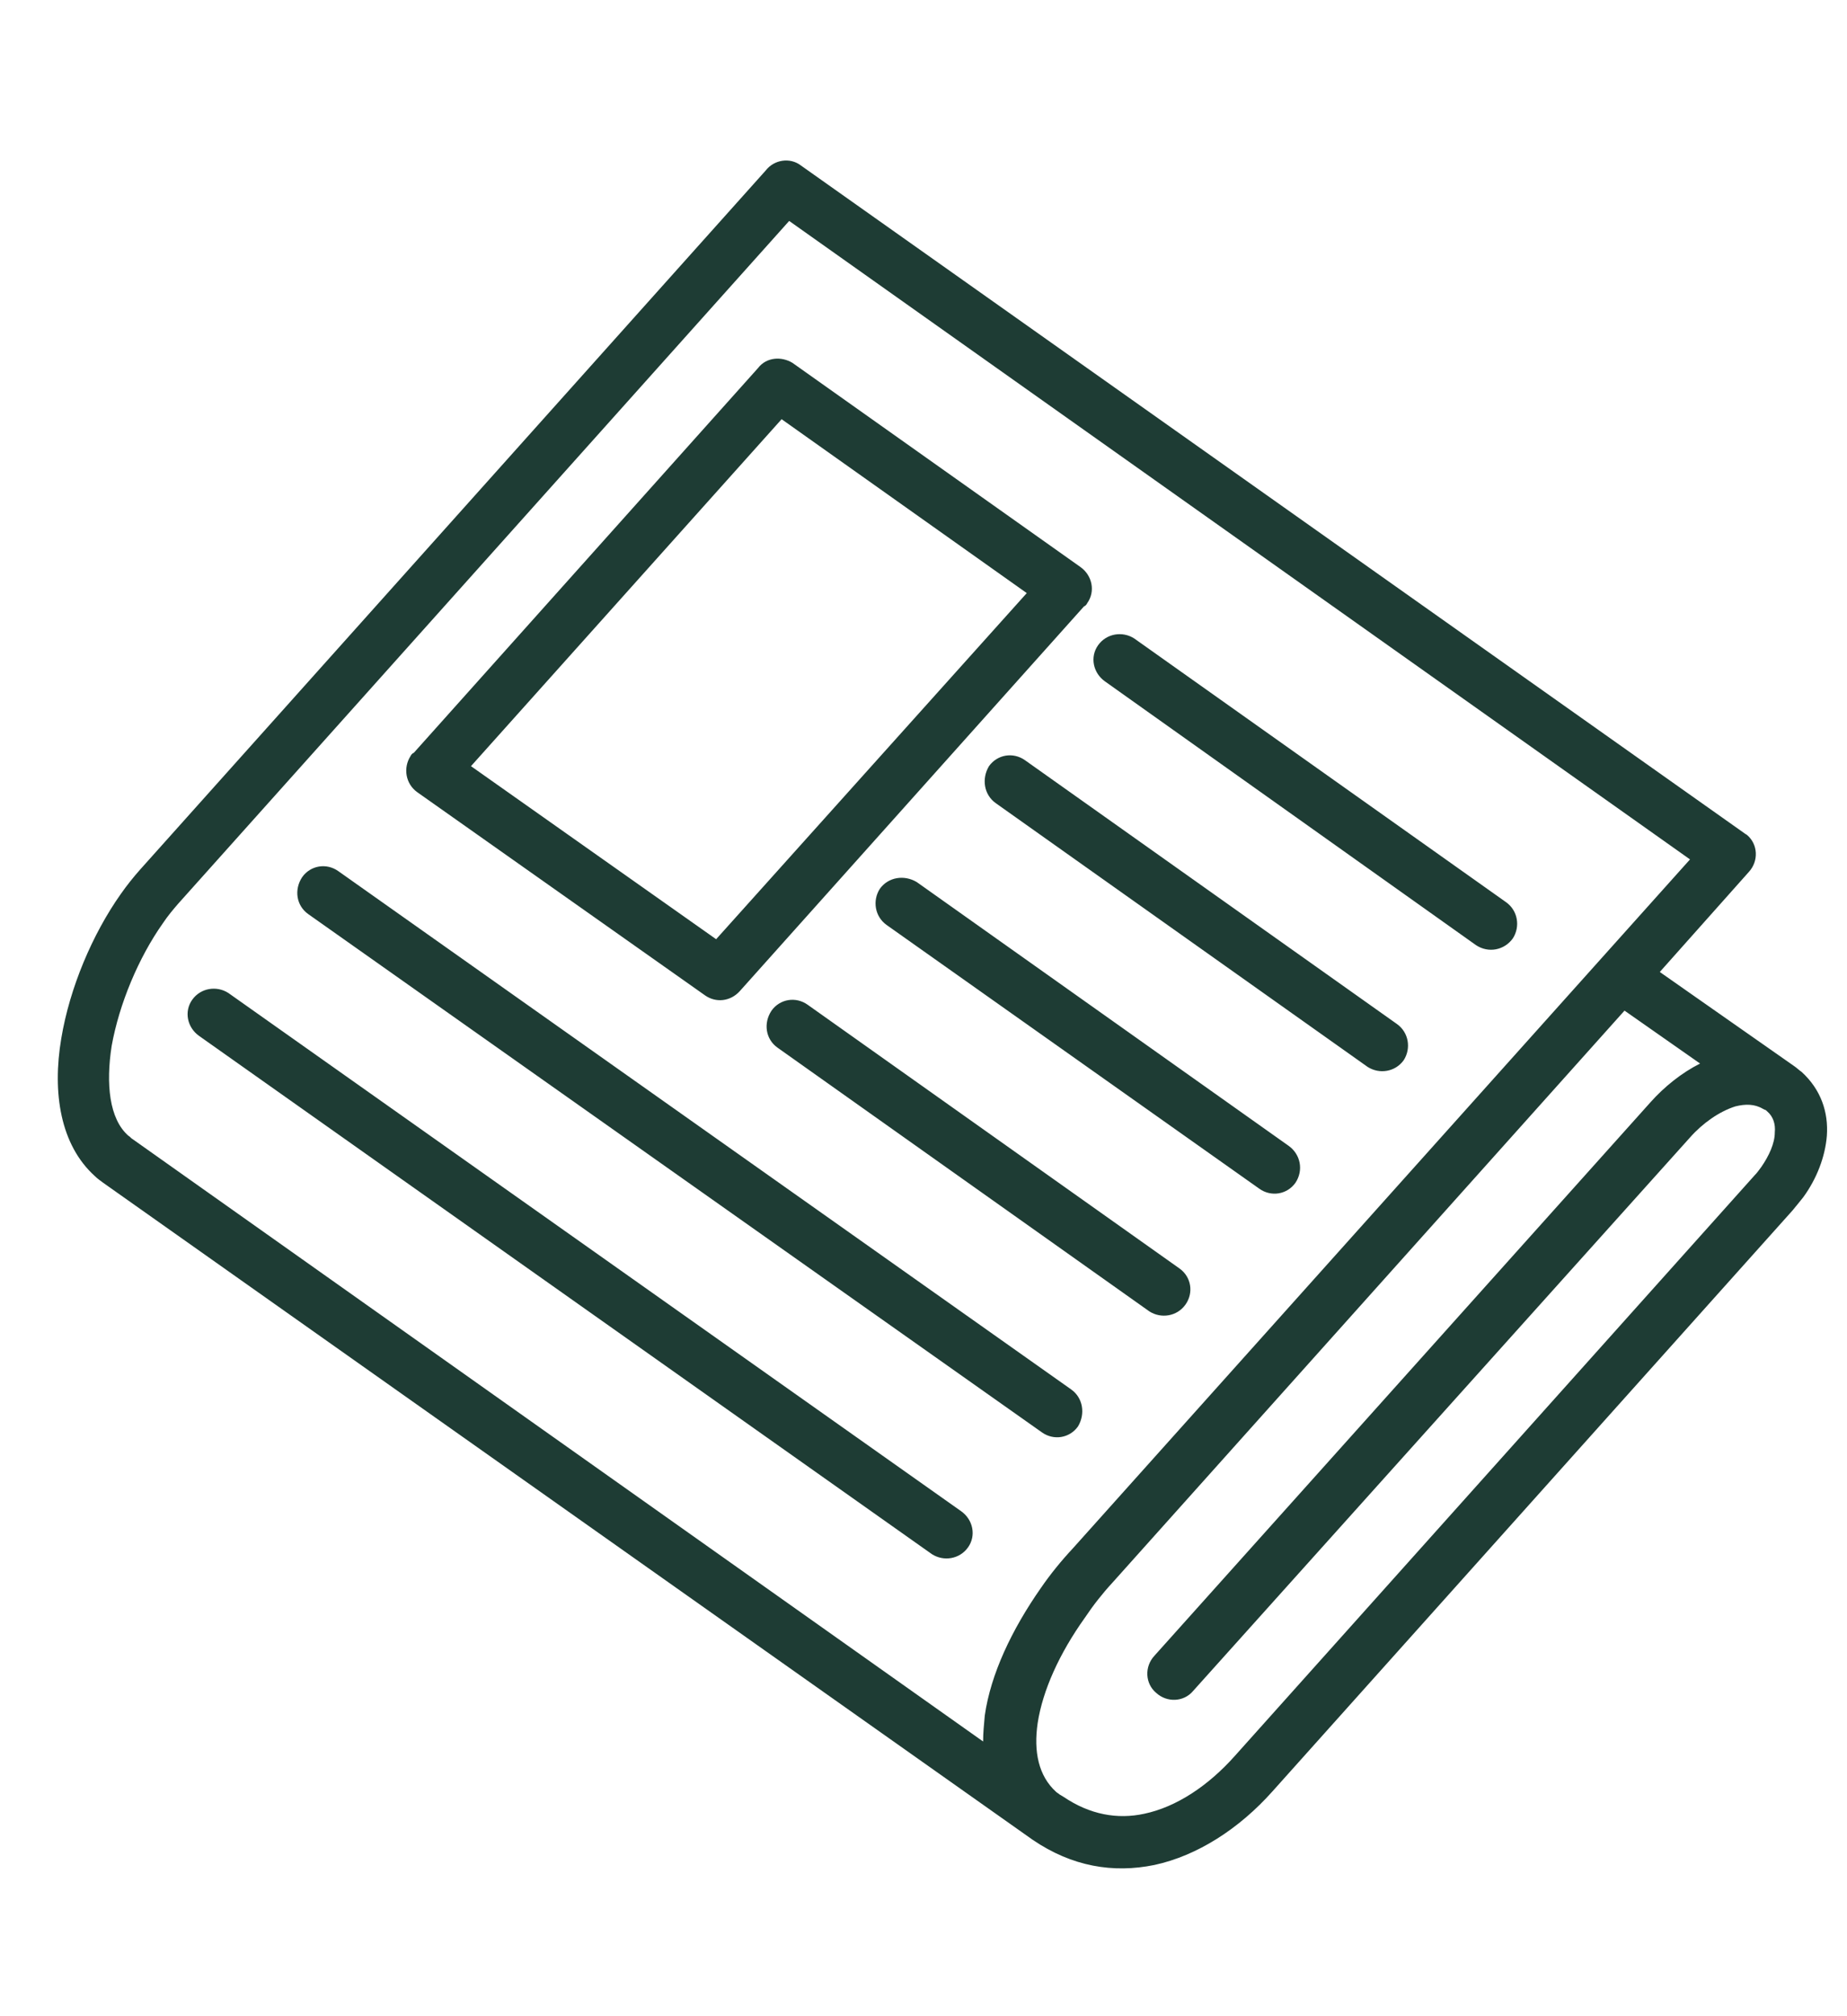
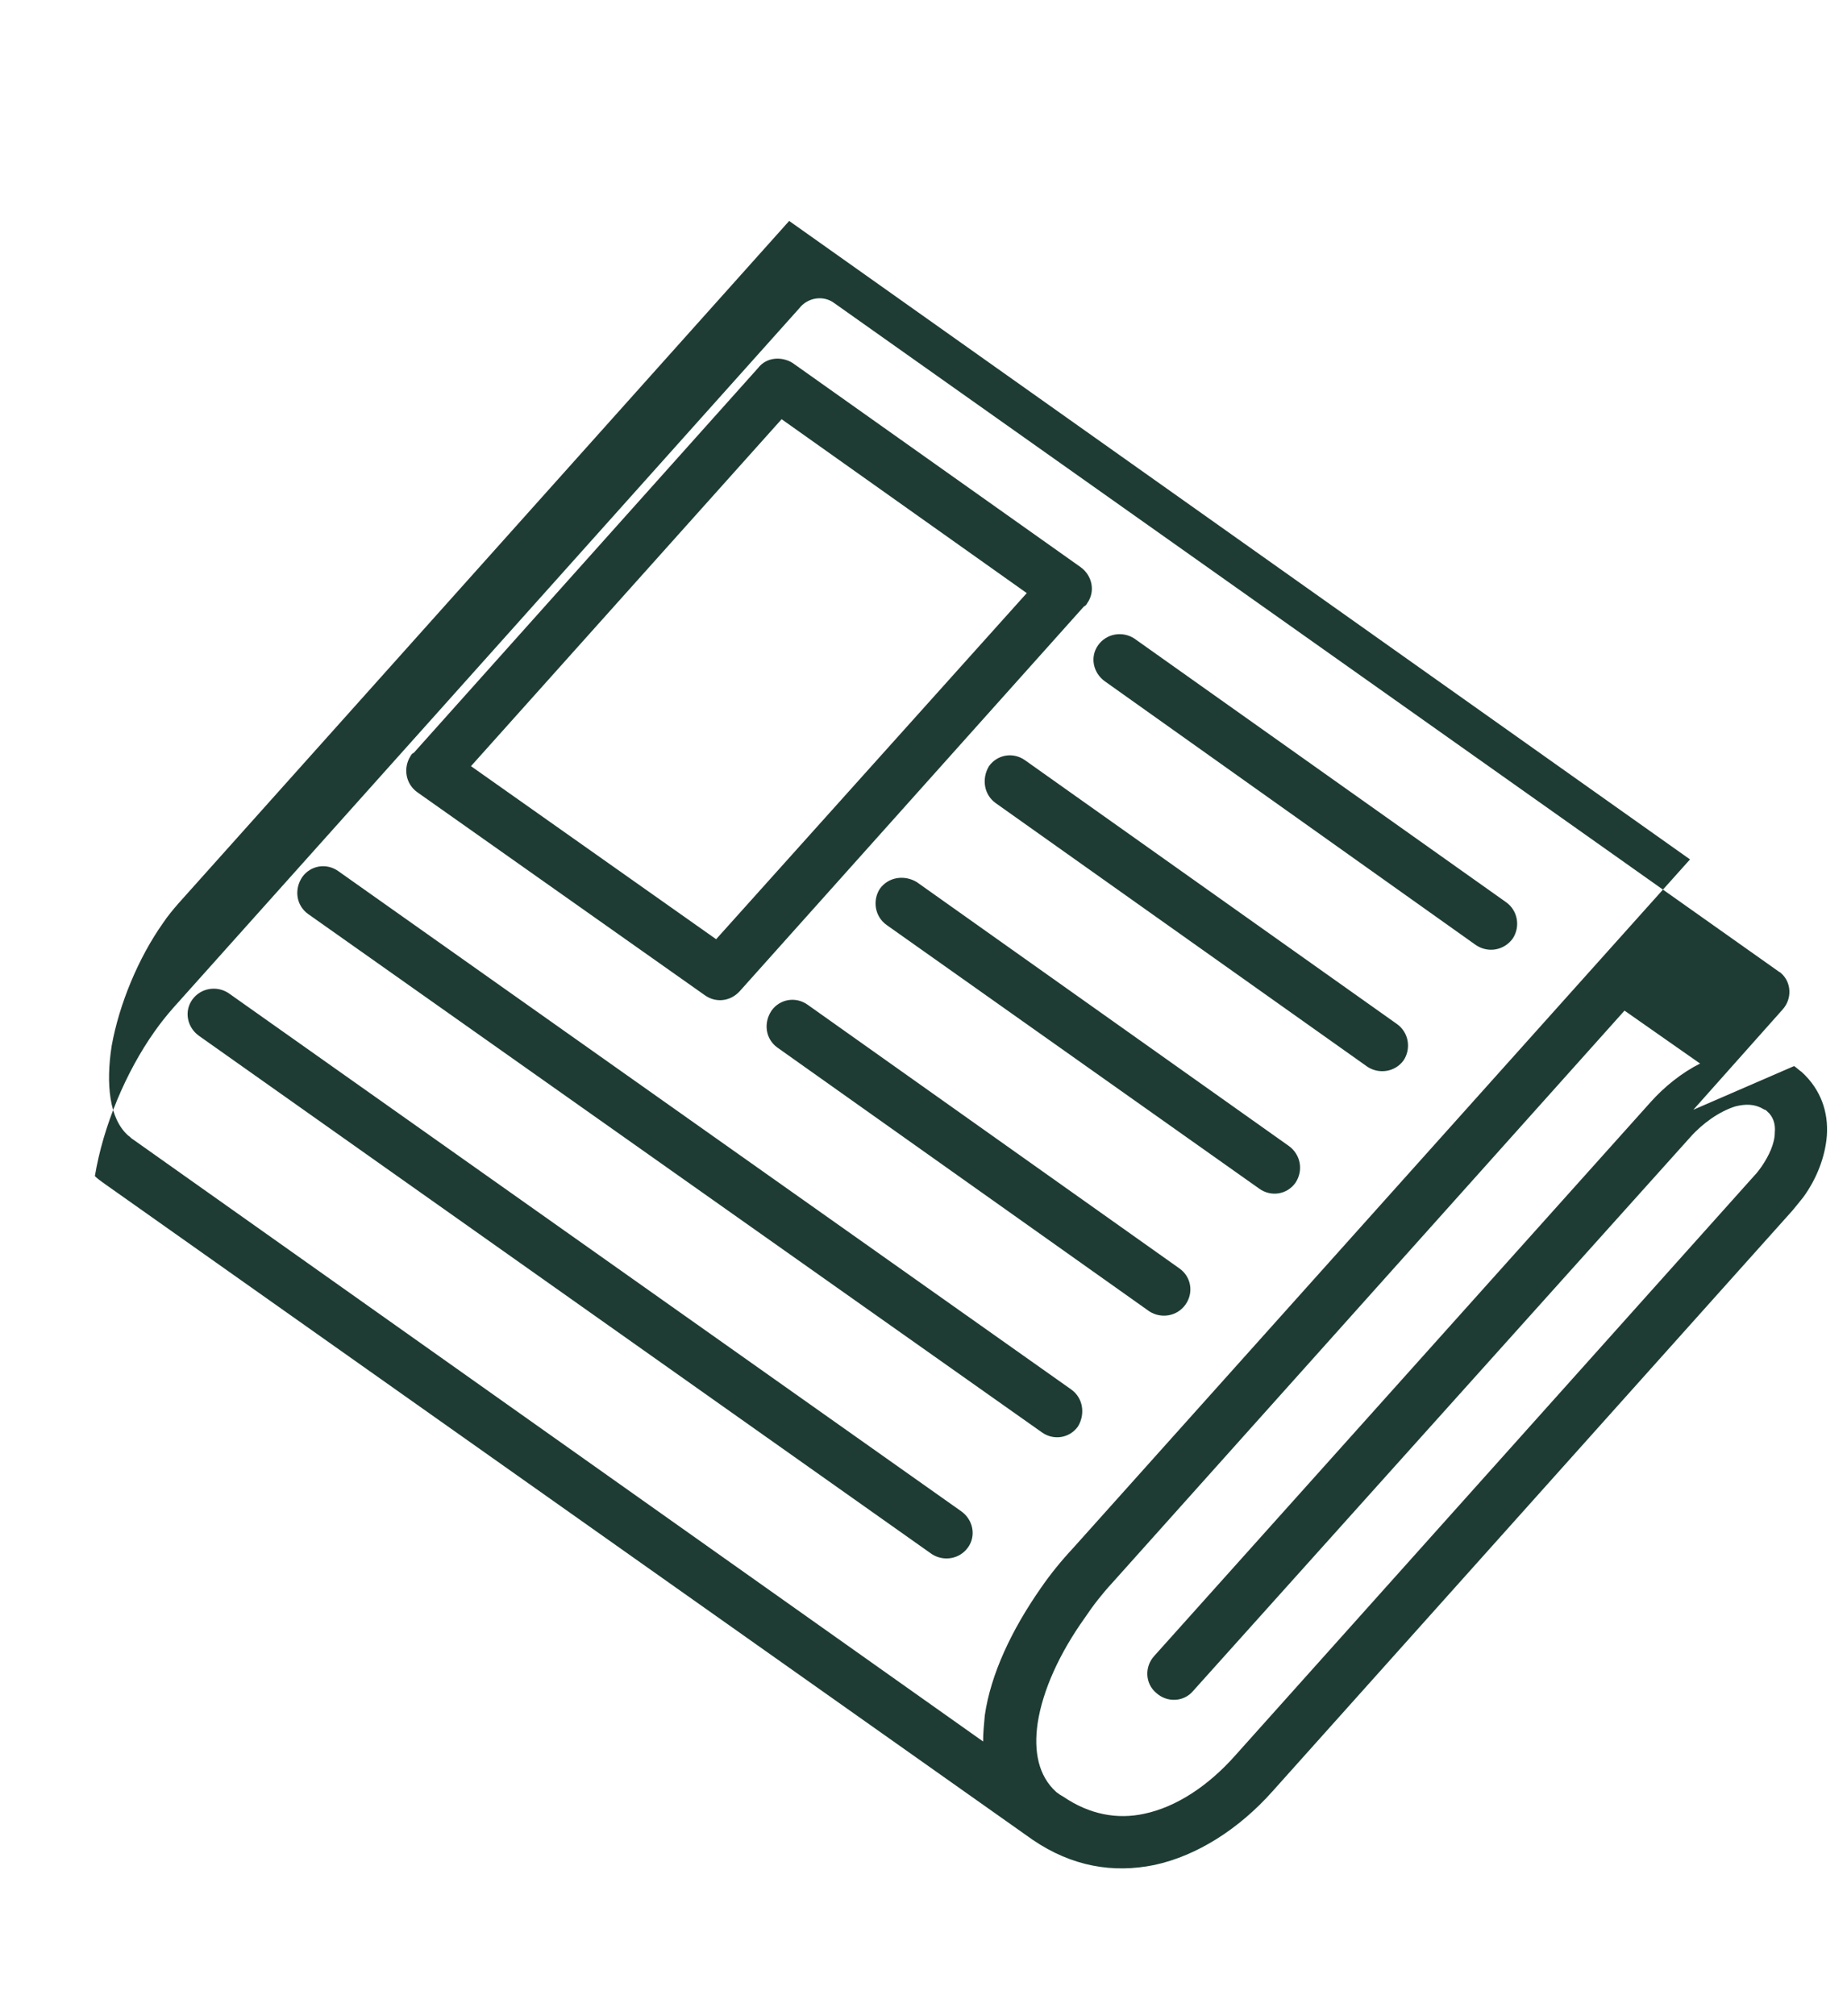
<svg xmlns="http://www.w3.org/2000/svg" width="220px" height="240px" version="1.1" id="Layer_1" x="0px" y="0px" viewBox="0 0 220 240" style="enable-background:new 0 0 220 240;" xml:space="preserve">
  <style type="text/css">
	.st0{fill:none;stroke:#1E3C34;stroke-width:7;stroke-linecap:round;stroke-linejoin:round;}
	.st1{fill:none;stroke:#FFFFFF;stroke-width:3.027;stroke-linecap:round;stroke-linejoin:round;}
	.st2{fill-rule:evenodd;clip-rule:evenodd;fill:#1E3C34;}
	.st3{fill:#1E3C34;}
</style>
-   <path class="st3" d="M142.1,201.3c-1.1,1.3-3.1,1.4-4.4,0.2c-1.3-1.1-1.4-3.1-0.2-4.4l59.1-65.9c1.6-1.8,3.7-3.5,5.9-4.6l-9-6.3  l-61,68.1c-1.2,1.3-2.3,2.7-3.3,4.2c-3,4.2-5,8.6-5.6,12.5c-0.5,3.4,0.1,6.3,2.2,8.2c0.1,0.1,0.3,0.2,0.4,0.3l0.5,0.3  c3.1,2.1,6.4,2.7,9.6,2c3.8-0.8,7.6-3.3,10.8-6.9l61.9-69.1c0.3-0.3,0.5-0.6,0.8-1c0.9-1.3,1.6-2.8,1.6-4.1c0.1-1-0.2-1.9-0.9-2.5  c-0.1-0.1-0.2-0.2-0.3-0.2h0l-0.2-0.1c-1-0.6-2.1-0.6-3.3-0.3c-1.9,0.6-3.9,2-5.4,3.7L142.1,201.3z M92.6,124.7  c-1.4-1-1.7-2.9-0.7-4.4c1-1.4,2.9-1.7,4.3-0.7l44.3,31.4c1.4,1,1.7,2.9,0.7,4.3c-1,1.4-2.9,1.7-4.3,0.8L92.6,124.7z M213.7,126.9  L213.7,126.9c0.3,0.2,0.6,0.5,0.9,0.7c2.3,2.1,3.2,4.8,3,7.6c-0.2,2.5-1.2,5.1-2.8,7.3c-0.4,0.5-0.8,1-1.3,1.6l-61.9,69.1  c-4,4.5-9,7.7-14.1,8.8c-4.9,1-9.8,0.2-14.5-3L12.3,140.8l0,0c-0.4-0.3-0.7-0.5-1-0.8c-4.1-3.7-5.1-9.9-4-16.4  c1-6,3.7-12.4,7.1-17.2c0.7-1,1.5-2,2.3-2.9l74.5-83.2c1-1.3,2.9-1.6,4.2-0.6l112.4,79.5c0.1,0.1,0.2,0.1,0.3,0.2  c1.3,1.1,1.4,3.1,0.2,4.4l-10.6,11.9L213.7,126.9L213.7,126.9z M23.7,123.3c-1.4-1-1.8-2.9-0.8-4.3c1-1.4,2.9-1.7,4.3-0.8l87.3,61.7  c1.4,1,1.8,2.9,0.8,4.3c-1,1.4-2.9,1.7-4.3,0.8L23.7,123.3z M36.7,108.8c-1.4-1-1.7-2.9-0.7-4.4c1-1.4,2.9-1.7,4.3-0.7l87.3,61.7  c1.4,1,1.7,2.9,0.8,4.4c-1,1.4-2.9,1.7-4.3,0.7L36.7,108.8z M105.6,110.1c-1.4-1-1.7-2.9-0.8-4.3c1-1.4,2.9-1.7,4.4-0.8l44.3,31.4  c1.4,1,1.8,2.9,0.8,4.4c-1,1.4-2.9,1.7-4.3,0.7L105.6,110.1z M118.6,95.6c-1.4-1-1.7-2.9-0.8-4.4c1-1.4,2.9-1.7,4.3-0.7l44.3,31.4  c1.4,1,1.7,2.9,0.8,4.3c-1,1.4-2.9,1.7-4.3,0.8L118.6,95.6z M131.6,81.1c-1.4-1-1.8-2.9-0.8-4.3c1-1.4,2.9-1.7,4.3-0.8l44.3,31.4  c1.4,1,1.7,2.9,0.8,4.3c-1,1.4-2.9,1.8-4.4,0.8L131.6,81.1z M94.4,43.2l34.3,24.3c1.4,1,1.8,2.9,0.8,4.3c-0.1,0.2-0.2,0.3-0.4,0.4  l-41,45.8c-1.1,1.2-2.8,1.4-4.1,0.5l0,0L49.7,94.3c-1.4-1-1.7-2.9-0.8-4.3c0.1-0.2,0.2-0.3,0.4-0.4l41-45.8  C91.3,42.5,93.1,42.4,94.4,43.2L94.4,43.2z M122.3,70.6L93.1,49.9l-37,41.3l29.2,20.6L122.3,70.6z M117.1,207.3c0-1,0.1-2,0.2-3.1  c0.7-4.9,3.2-10.2,6.7-15.2c1.1-1.6,2.4-3.2,3.8-4.7l73.5-82L94,26.3l-72.8,81.3c-0.6,0.7-1.2,1.4-1.8,2.3  c-2.9,4.1-5.2,9.6-6.1,14.6c-0.7,4.5-0.3,8.7,2,10.7c0.2,0.1,0.3,0.3,0.5,0.4L117.1,207.3z" />
+   <path class="st3" d="M142.1,201.3c-1.1,1.3-3.1,1.4-4.4,0.2c-1.3-1.1-1.4-3.1-0.2-4.4l59.1-65.9c1.6-1.8,3.7-3.5,5.9-4.6l-9-6.3  l-61,68.1c-1.2,1.3-2.3,2.7-3.3,4.2c-3,4.2-5,8.6-5.6,12.5c-0.5,3.4,0.1,6.3,2.2,8.2c0.1,0.1,0.3,0.2,0.4,0.3l0.5,0.3  c3.1,2.1,6.4,2.7,9.6,2c3.8-0.8,7.6-3.3,10.8-6.9l61.9-69.1c0.3-0.3,0.5-0.6,0.8-1c0.9-1.3,1.6-2.8,1.6-4.1c0.1-1-0.2-1.9-0.9-2.5  c-0.1-0.1-0.2-0.2-0.3-0.2h0l-0.2-0.1c-1-0.6-2.1-0.6-3.3-0.3c-1.9,0.6-3.9,2-5.4,3.7L142.1,201.3z M92.6,124.7  c-1.4-1-1.7-2.9-0.7-4.4c1-1.4,2.9-1.7,4.3-0.7l44.3,31.4c1.4,1,1.7,2.9,0.7,4.3c-1,1.4-2.9,1.7-4.3,0.8L92.6,124.7z M213.7,126.9  L213.7,126.9c0.3,0.2,0.6,0.5,0.9,0.7c2.3,2.1,3.2,4.8,3,7.6c-0.2,2.5-1.2,5.1-2.8,7.3c-0.4,0.5-0.8,1-1.3,1.6l-61.9,69.1  c-4,4.5-9,7.7-14.1,8.8c-4.9,1-9.8,0.2-14.5-3L12.3,140.8l0,0c-0.4-0.3-0.7-0.5-1-0.8c1-6,3.7-12.4,7.1-17.2c0.7-1,1.5-2,2.3-2.9l74.5-83.2c1-1.3,2.9-1.6,4.2-0.6l112.4,79.5c0.1,0.1,0.2,0.1,0.3,0.2  c1.3,1.1,1.4,3.1,0.2,4.4l-10.6,11.9L213.7,126.9L213.7,126.9z M23.7,123.3c-1.4-1-1.8-2.9-0.8-4.3c1-1.4,2.9-1.7,4.3-0.8l87.3,61.7  c1.4,1,1.8,2.9,0.8,4.3c-1,1.4-2.9,1.7-4.3,0.8L23.7,123.3z M36.7,108.8c-1.4-1-1.7-2.9-0.7-4.4c1-1.4,2.9-1.7,4.3-0.7l87.3,61.7  c1.4,1,1.7,2.9,0.8,4.4c-1,1.4-2.9,1.7-4.3,0.7L36.7,108.8z M105.6,110.1c-1.4-1-1.7-2.9-0.8-4.3c1-1.4,2.9-1.7,4.4-0.8l44.3,31.4  c1.4,1,1.8,2.9,0.8,4.4c-1,1.4-2.9,1.7-4.3,0.7L105.6,110.1z M118.6,95.6c-1.4-1-1.7-2.9-0.8-4.4c1-1.4,2.9-1.7,4.3-0.7l44.3,31.4  c1.4,1,1.7,2.9,0.8,4.3c-1,1.4-2.9,1.7-4.3,0.8L118.6,95.6z M131.6,81.1c-1.4-1-1.8-2.9-0.8-4.3c1-1.4,2.9-1.7,4.3-0.8l44.3,31.4  c1.4,1,1.7,2.9,0.8,4.3c-1,1.4-2.9,1.8-4.4,0.8L131.6,81.1z M94.4,43.2l34.3,24.3c1.4,1,1.8,2.9,0.8,4.3c-0.1,0.2-0.2,0.3-0.4,0.4  l-41,45.8c-1.1,1.2-2.8,1.4-4.1,0.5l0,0L49.7,94.3c-1.4-1-1.7-2.9-0.8-4.3c0.1-0.2,0.2-0.3,0.4-0.4l41-45.8  C91.3,42.5,93.1,42.4,94.4,43.2L94.4,43.2z M122.3,70.6L93.1,49.9l-37,41.3l29.2,20.6L122.3,70.6z M117.1,207.3c0-1,0.1-2,0.2-3.1  c0.7-4.9,3.2-10.2,6.7-15.2c1.1-1.6,2.4-3.2,3.8-4.7l73.5-82L94,26.3l-72.8,81.3c-0.6,0.7-1.2,1.4-1.8,2.3  c-2.9,4.1-5.2,9.6-6.1,14.6c-0.7,4.5-0.3,8.7,2,10.7c0.2,0.1,0.3,0.3,0.5,0.4L117.1,207.3z" />
</svg>